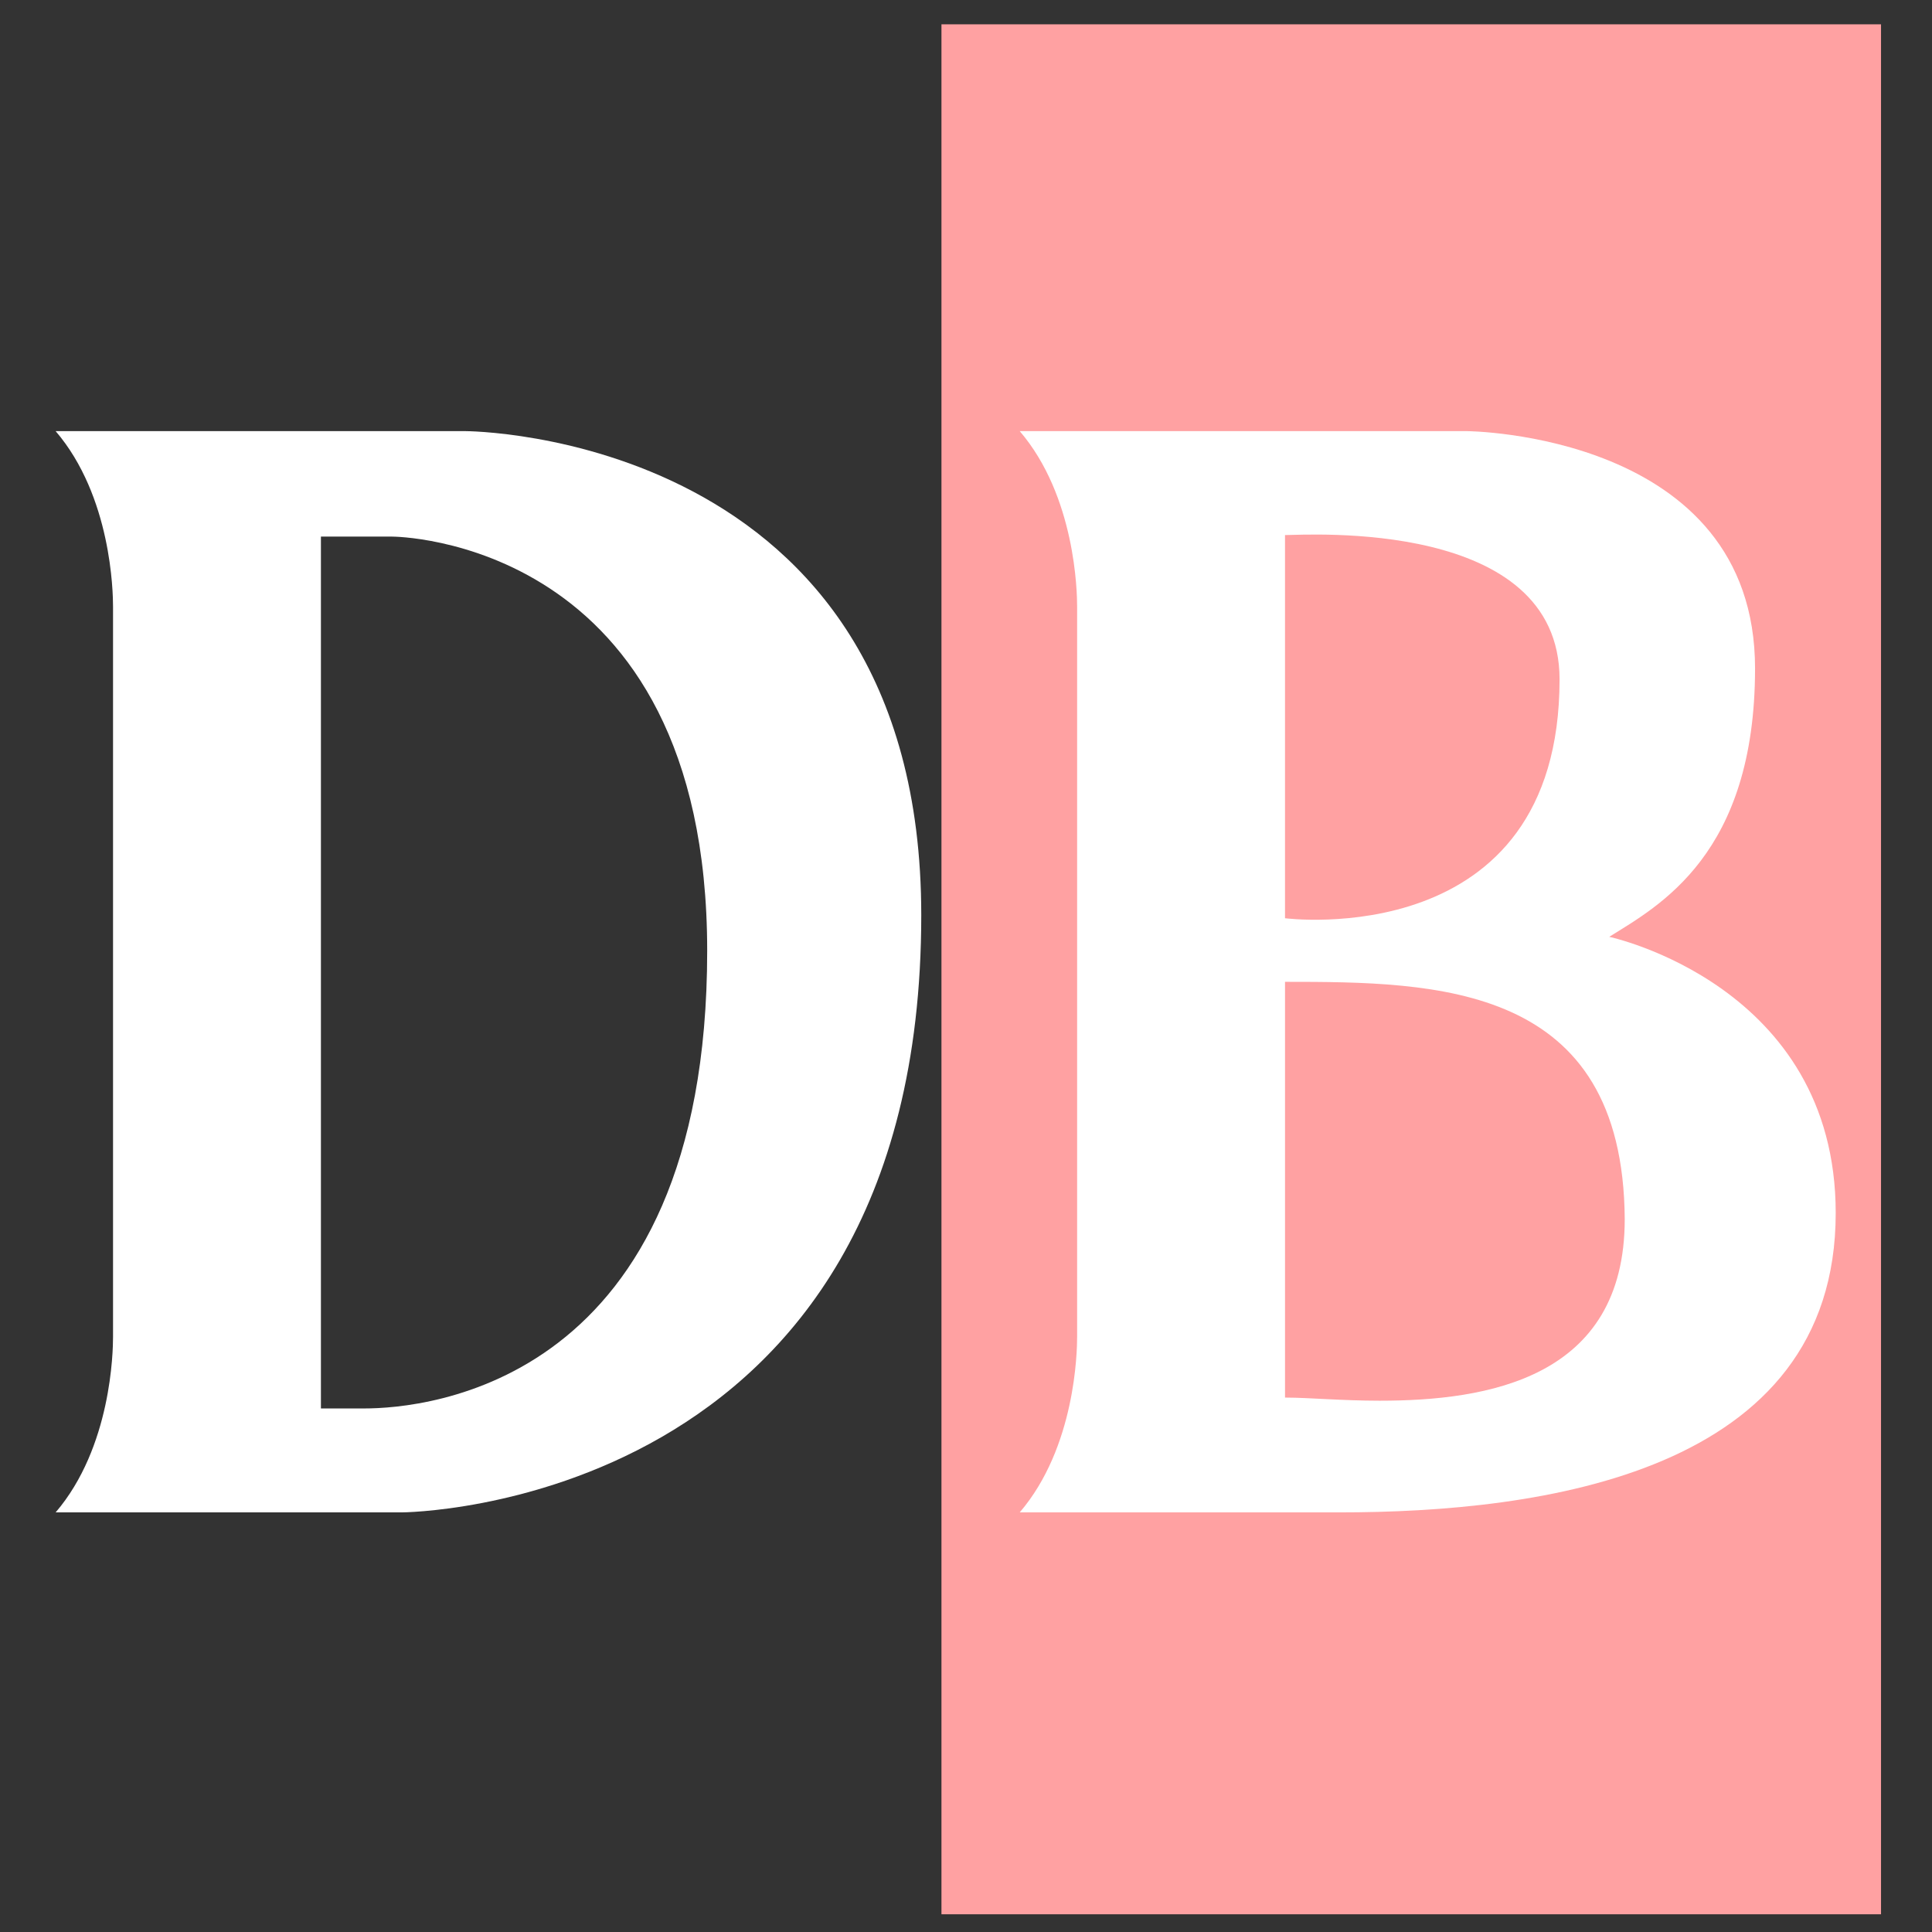
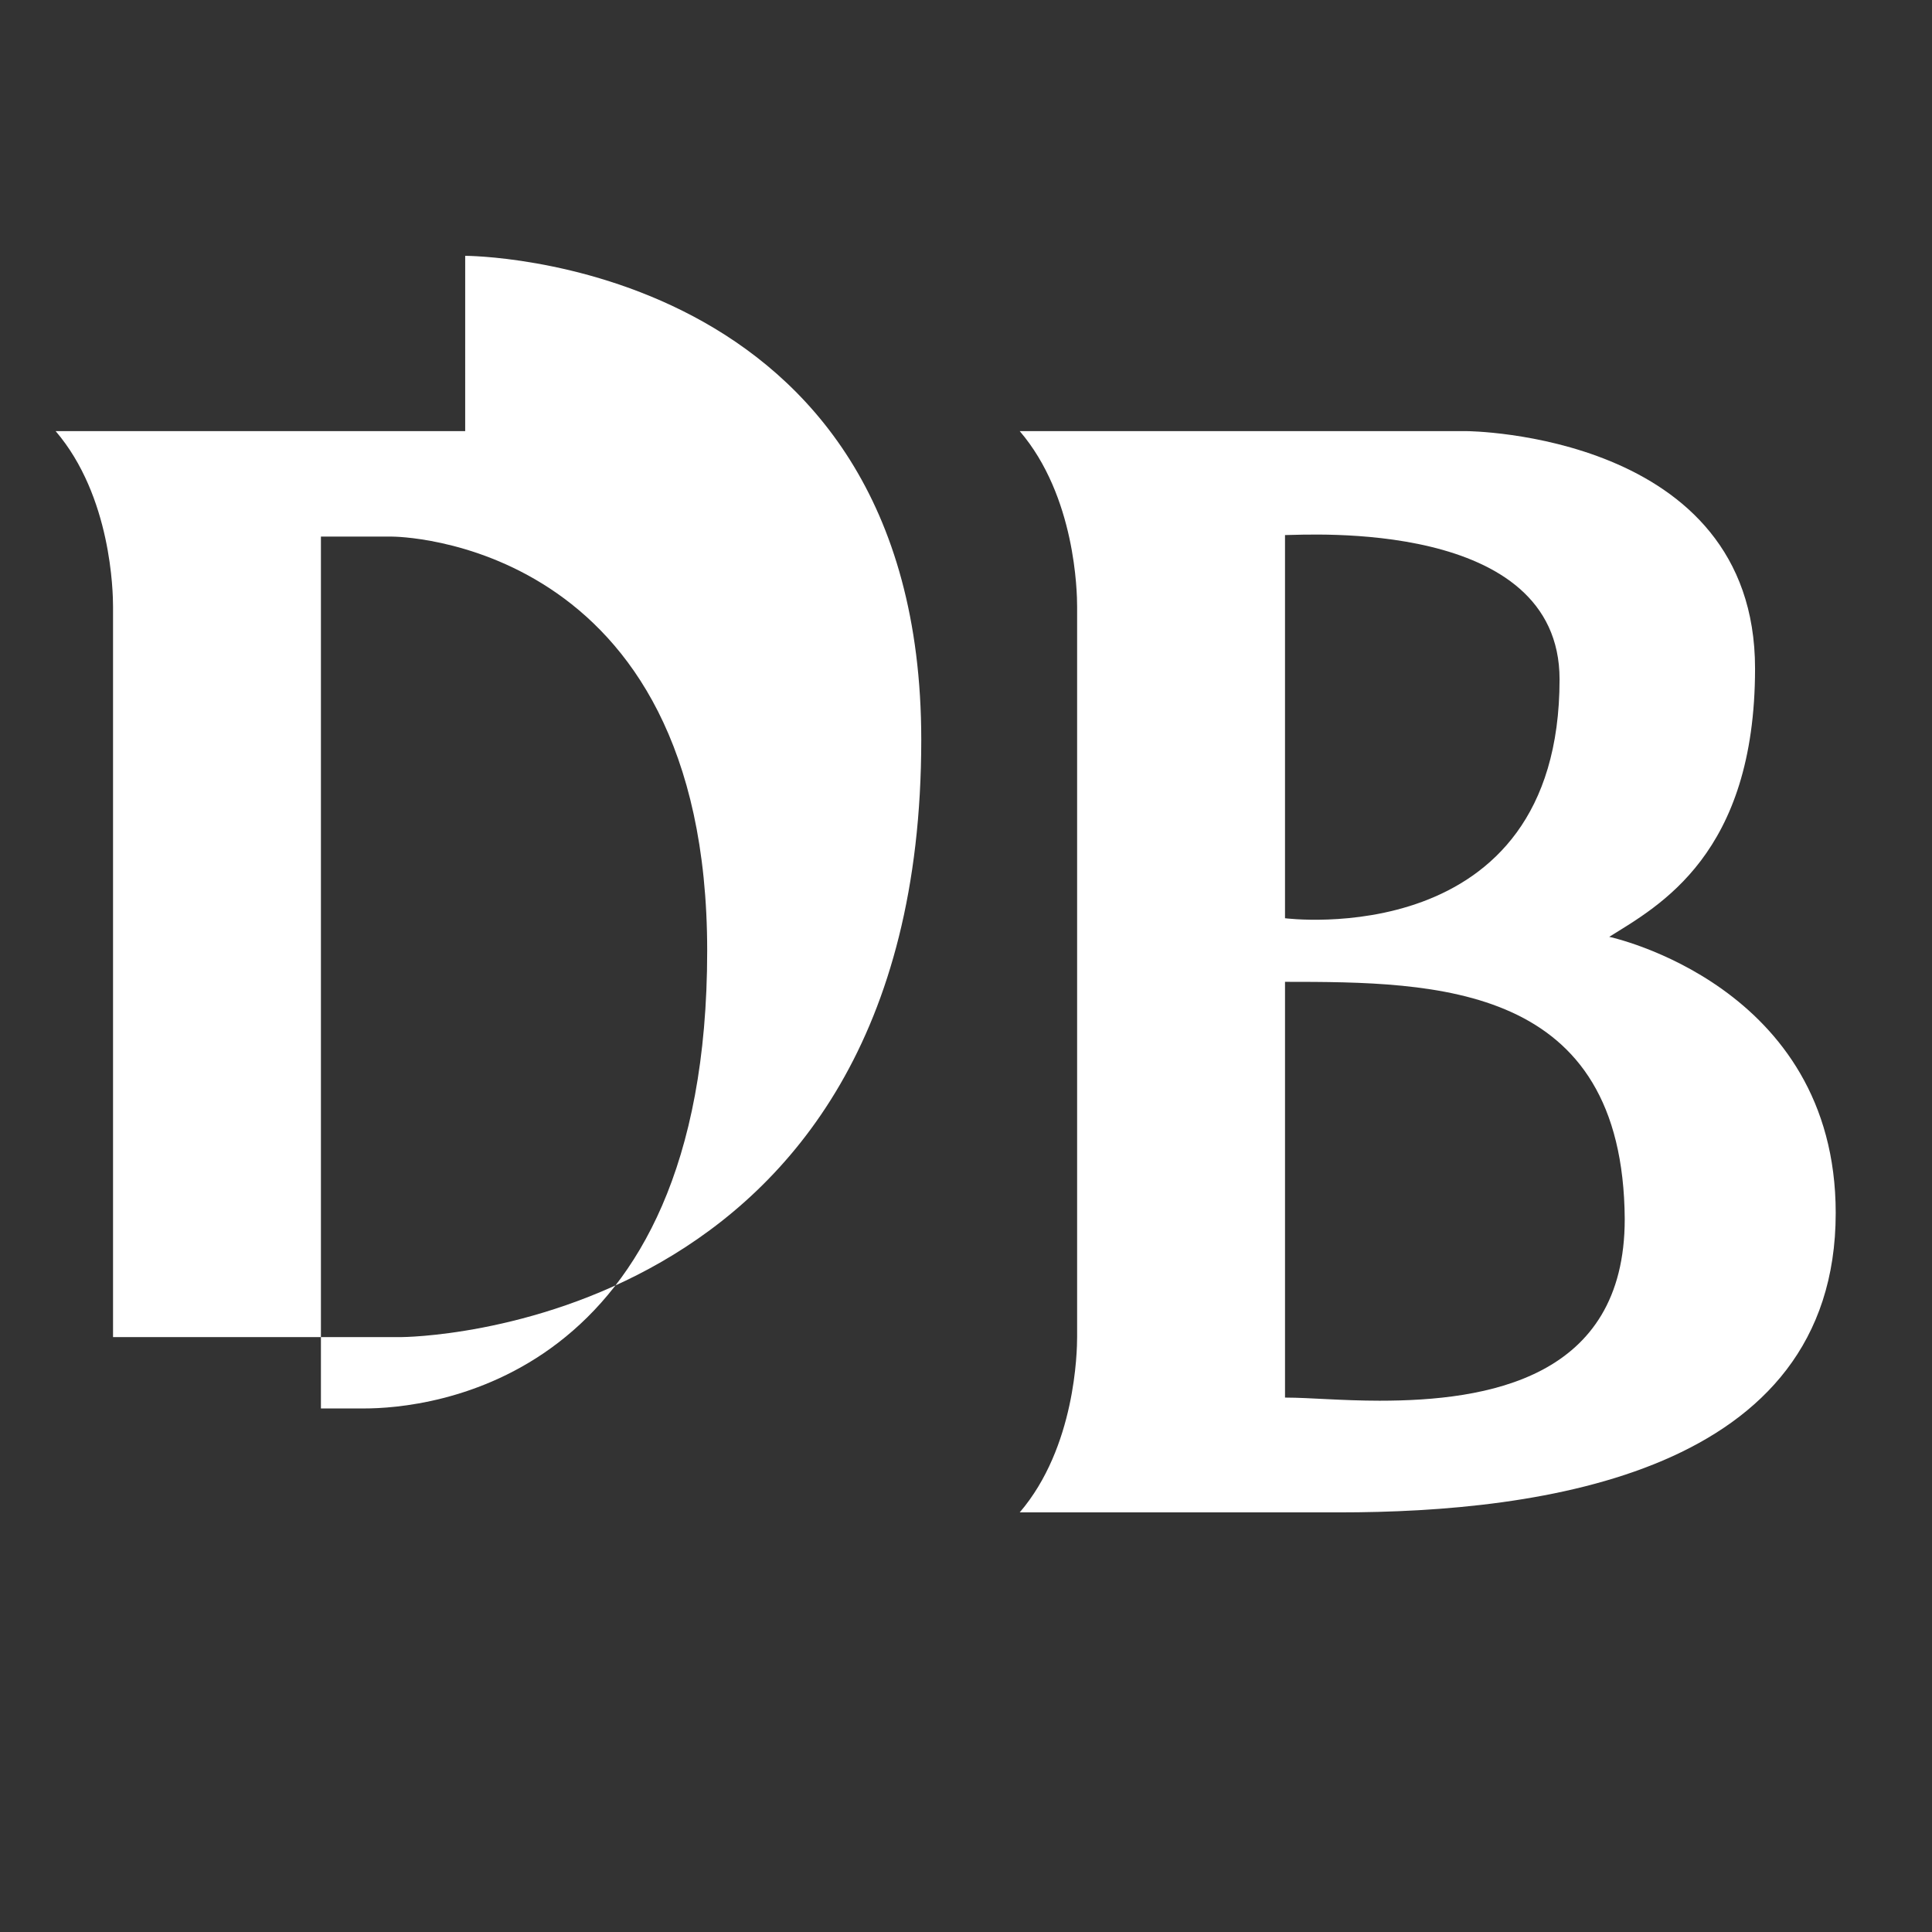
<svg xmlns="http://www.w3.org/2000/svg" xmlns:ns1="http://sodipodi.sourceforge.net/DTD/sodipodi-0.dtd" xmlns:ns2="http://www.inkscape.org/namespaces/inkscape" width="1080" zoomAndPan="magnify" viewBox="0 0 810 810" height="1080" preserveAspectRatio="xMidYMid meet" version="1.0" id="svg29" ns1:docname="logoW.svg" ns2:version="1.2.2 (b0a84865, 2022-12-01)">
  <rect x="0" y="0" width="810" height="810" fill="#333333" stroke="none" />
  <ns1:namedview id="namedview31" pagecolor="#ffffff" bordercolor="#000000" borderopacity="0.25" ns2:showpageshadow="2" ns2:pageopacity="0.0" ns2:pagecheckerboard="0" ns2:deskcolor="#d1d1d1" showgrid="false" ns2:zoom="0.21851852" ns2:cx="-459.91525" ns2:cy="540" ns2:window-width="1440" ns2:window-height="872" ns2:window-x="0" ns2:window-y="28" ns2:window-maximized="0" ns2:current-layer="svg29" />
  <defs id="defs7">
    <g id="g2" />
    <clipPath id="e44e982d5c">
      <path d="M 394.98 267.84 L 523.965 267.84 L 523.965 527.453 L 394.98 527.453 Z M 394.98 267.84 " clip-rule="nonzero" id="path4" />
    </clipPath>
  </defs>
  <g clip-path="url(#e44e982d5c)" id="g11" transform="matrix(3.054,0,0,3.054,-811.56,-807.792)">
-     <path fill="#ffa1a2" d="M 394.98,267.84 H 524.074 V 527.293 H 394.98 Z m 0,0" fill-opacity="1" fill-rule="nonzero" id="path9" />
-   </g>
+     </g>
  <g fill="#000000" fill-opacity="1" id="g19" transform="matrix(3.054,0,0,3.054,-811.56,-807.792)" style="fill:#ffffff">
    <g transform="translate(270.18,472.551)" id="g17" style="fill:#ffffff">
      <g id="g15" style="fill:#ffffff">
-         <path d="M 59.418,-148.863 H 3.195 c 7.664,8.945 7.879,22.148 7.879,24.066 v 100.305 c 0,1.918 -0.215,15.121 -7.879,24.066 H 50.688 c 0,0 71.34,-0.215 71.34,-81.992 0,-66.445 -62.609,-66.445 -62.609,-66.445 z M 45.574,-14.695 H 39.613 V -134.383 h 9.793 c 0,0 43.234,0 43.234,56.863 0,59.629 -38.762,62.824 -47.066,62.824 z m 0,0" id="path13" style="fill:#ffffff" />
+         <path d="M 59.418,-148.863 H 3.195 c 7.664,8.945 7.879,22.148 7.879,24.066 v 100.305 H 50.688 c 0,0 71.34,-0.215 71.34,-81.992 0,-66.445 -62.609,-66.445 -62.609,-66.445 z M 45.574,-14.695 H 39.613 V -134.383 h 9.793 c 0,0 43.234,0 43.234,56.863 0,59.629 -38.762,62.824 -47.066,62.824 z m 0,0" id="path13" style="fill:#ffffff" />
      </g>
    </g>
  </g>
  <g fill="#000000" fill-opacity="1" id="g27" transform="matrix(3.054,0,0,3.054,-811.56,-807.792)" style="fill:#ffffff">
    <g transform="translate(402.53,472.551)" id="g25" style="fill:#ffffff">
      <g id="g23" style="fill:#ffffff">
        <path d="m 84.121,-79.438 c 6.816,-4.258 20.02,-11.285 20.02,-36.84 0,-32.371 -39.613,-32.586 -39.613,-32.586 H 3.195 c 7.664,8.945 7.879,22.148 7.879,24.066 v 100.305 c 0,1.918 -0.215,15.121 -7.879,24.066 h 43.871 c 27.684,0 68.148,-5.324 68.148,-41.102 0,-31.309 -31.094,-37.91 -31.094,-37.91 z m -44.508,-55.156 c 2.98,0 37.691,-2.344 37.691,19.805 0,37.695 -37.691,32.797 -37.691,32.797 z M 86.25,-40.676 c 0,21.934 -18.953,24.918 -33.648,24.918 -5.109,0 -9.797,-0.426 -12.777,-0.426 -0.211,0 -0.211,0 -0.211,0 v -57.078 c 20.867,0 46.426,0.215 46.637,32.586 z m 0,0" id="path21" style="fill:#ffffff" />
      </g>
    </g>
  </g>
</svg>